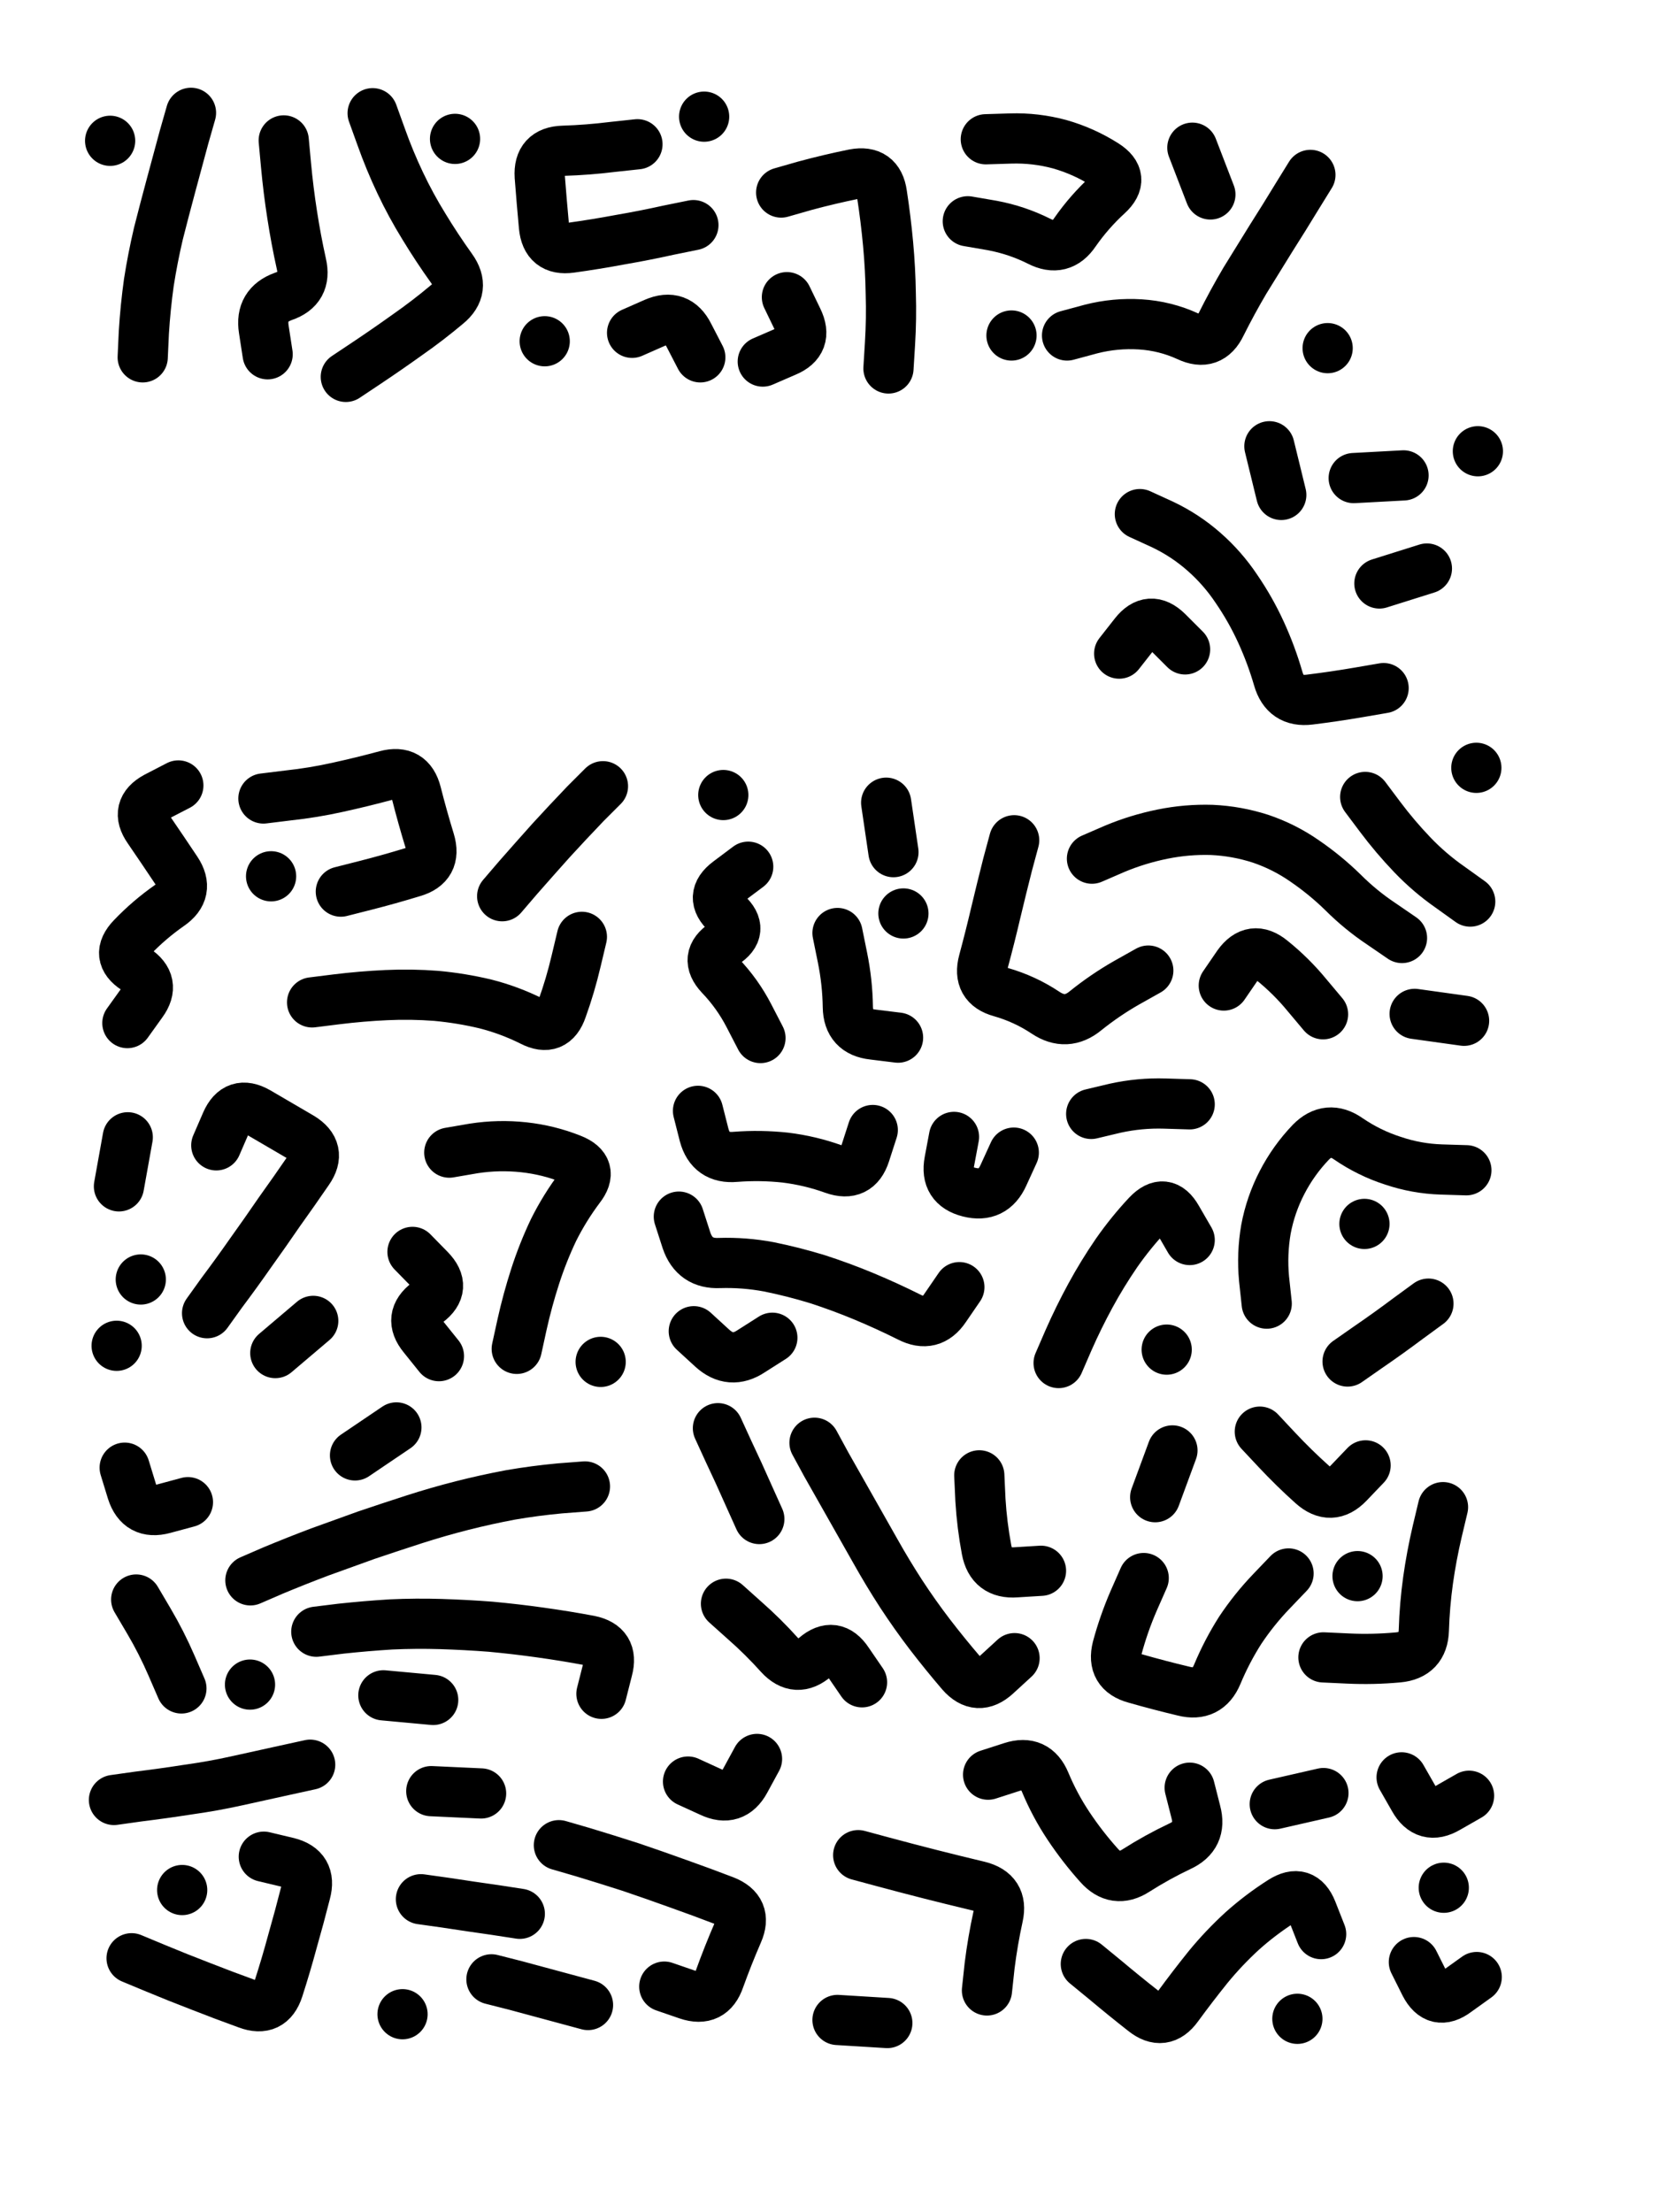
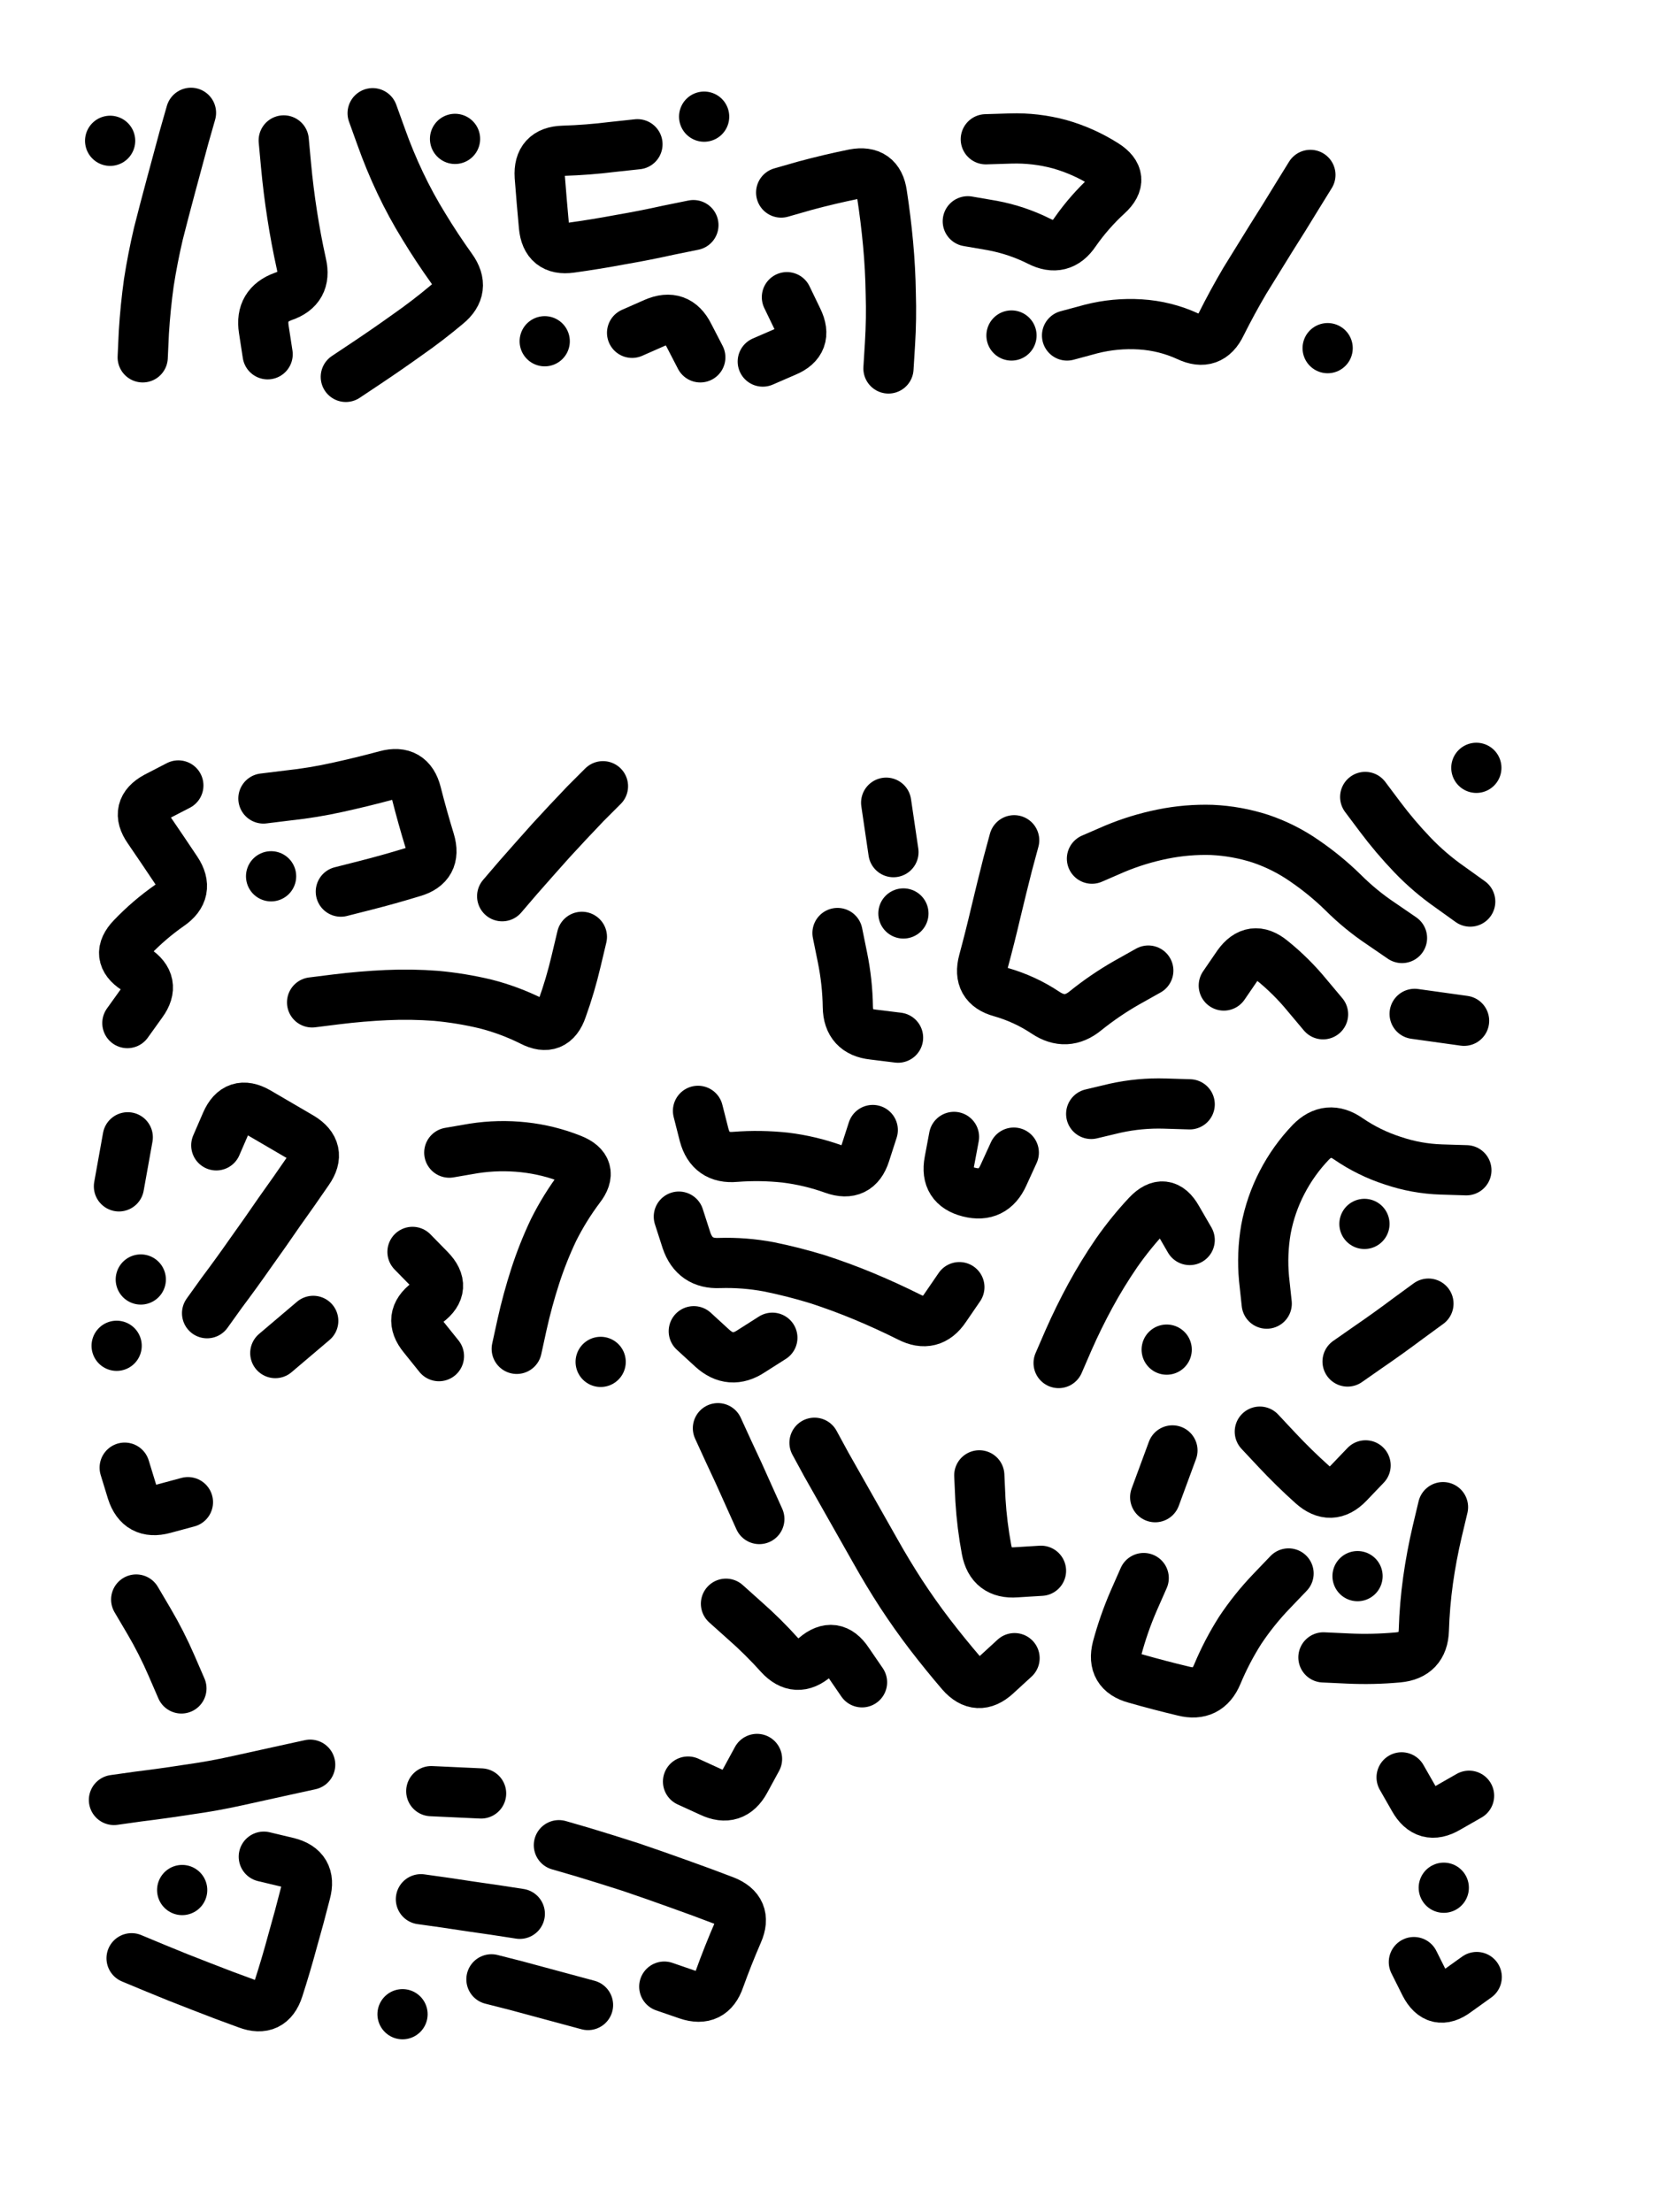
<svg xmlns="http://www.w3.org/2000/svg" viewBox="0 0 4329 5772">
  <title>Infinite Scribble #421</title>
  <defs>
    <filter id="piece_421_3_4_filter" x="-100" y="-100" width="4529" height="5972" filterUnits="userSpaceOnUse">
      <feTurbulence result="lineShape_distorted_turbulence" type="turbulence" baseFrequency="38167e-6" numOctaves="3" />
      <feGaussianBlur in="lineShape_distorted_turbulence" result="lineShape_distorted_turbulence_smoothed" stdDeviation="18340e-3" />
      <feDisplacementMap in="SourceGraphic" in2="lineShape_distorted_turbulence_smoothed" result="lineShape_distorted_results_shifted" scale="13100e-2" xChannelSelector="R" yChannelSelector="G" />
      <feOffset in="lineShape_distorted_results_shifted" result="lineShape_distorted" dx="-3275e-2" dy="-3275e-2" />
      <feGaussianBlur in="lineShape_distorted" result="lineShape_1" stdDeviation="6550e-3" />
      <feColorMatrix in="lineShape_1" result="lineShape" type="matrix" values="1 0 0 0 0  0 1 0 0 0  0 0 1 0 0  0 0 0 7860e-3 -3930e-3" />
      <feGaussianBlur in="lineShape" result="shrank_blurred" stdDeviation="11550e-3" />
      <feColorMatrix in="shrank_blurred" result="shrank" type="matrix" values="1 0 0 0 0 0 1 0 0 0 0 0 1 0 0 0 0 0 9877e-3 -6240e-3" />
      <feColorMatrix in="lineShape" result="border_filled" type="matrix" values="0.6 0 0 0 -0.4  0 0.6 0 0 -0.4  0 0 0.6 0 -0.4  0 0 0 1 0" />
      <feComposite in="border_filled" in2="shrank" result="border" operator="out" />
      <feOffset in="lineShape" result="shapes_linestyle_bottom3" dx="-31440e-3" dy="-31440e-3" />
      <feOffset in="lineShape" result="shapes_linestyle_bottom2" dx="-20960e-3" dy="-20960e-3" />
      <feOffset in="lineShape" result="shapes_linestyle_bottom1" dx="-10480e-3" dy="-10480e-3" />
      <feMerge result="shapes_linestyle_bottom">
        <feMergeNode in="shapes_linestyle_bottom3" />
        <feMergeNode in="shapes_linestyle_bottom2" />
        <feMergeNode in="shapes_linestyle_bottom1" />
      </feMerge>
      <feGaussianBlur in="shapes_linestyle_bottom" result="shapes_linestyle_bottomcontent_blurred" stdDeviation="11550e-3" />
      <feColorMatrix in="shapes_linestyle_bottomcontent_blurred" result="shapes_linestyle_bottomcontent" type="matrix" values="1 0 0 0 0 0 1 0 0 0 0 0 1 0 0 0 0 0 9877e-3 -6240e-3" />
      <feColorMatrix in="shapes_linestyle_bottomcontent" result="shapes_linestyle_bottomdark" type="matrix" values="0.6 0 0 0 -0.1  0 0.6 0 0 -0.1  0 0 0.6 0 -0.1  0 0 0 1 0" />
      <feColorMatrix in="shapes_linestyle_bottom" result="shapes_linestyle_bottomborderblack" type="matrix" values="0.6 0 0 0 -0.4  0 0.6 0 0 -0.4  0 0 0.6 0 -0.4  0 0 0 1 0" />
      <feGaussianBlur in="lineShape" result="shapes_linestyle_frontshrank_blurred" stdDeviation="11550e-3" />
      <feColorMatrix in="shapes_linestyle_frontshrank_blurred" result="shapes_linestyle_frontshrank" type="matrix" values="1 0 0 0 0 0 1 0 0 0 0 0 1 0 0 0 0 0 9877e-3 -6240e-3" />
      <feMerge result="shapes_linestyle">
        <feMergeNode in="shapes_linestyle_bottomborderblack" />
        <feMergeNode in="shapes_linestyle_bottomdark" />
        <feMergeNode in="shapes_linestyle_frontshrank" />
      </feMerge>
      <feComposite in="shapes_linestyle" in2="shrank" result="shapes_linestyle_cropped" operator="over" />
      <feComposite in="border" in2="shapes_linestyle_cropped" result="shapes" operator="over" />
    </filter>
    <filter id="piece_421_3_4_shadow" x="-100" y="-100" width="4529" height="5972" filterUnits="userSpaceOnUse">
      <feColorMatrix in="SourceGraphic" result="result_blackened" type="matrix" values="0 0 0 0 0  0 0 0 0 0  0 0 0 0 0  0 0 0 0.8 0" />
      <feGaussianBlur in="result_blackened" result="result_blurred" stdDeviation="39300e-3" />
      <feComposite in="SourceGraphic" in2="result_blurred" result="result" operator="over" />
    </filter>
    <filter id="piece_421_3_4_overall" x="-100" y="-100" width="4529" height="5972" filterUnits="userSpaceOnUse">
      <feTurbulence result="background_texture_bumps" type="fractalNoise" baseFrequency="60e-3" numOctaves="3" />
      <feDiffuseLighting in="background_texture_bumps" result="background_texture" surfaceScale="1" diffuseConstant="2" lighting-color="#555">
        <feDistantLight azimuth="225" elevation="20" />
      </feDiffuseLighting>
      <feMorphology in="SourceGraphic" result="background_glow_1_thicken" operator="dilate" radius="33000e-3" />
      <feColorMatrix in="background_glow_1_thicken" result="background_glow_1_thicken_colored" type="matrix" values="1 0 0 0 -0.2  0 1 0 0 -0.2  0 0 1 0 -0.2  0 0 0 0.8 0" />
      <feGaussianBlur in="background_glow_1_thicken_colored" result="background_glow_1" stdDeviation="330000e-3" />
      <feMorphology in="SourceGraphic" result="background_glow_2_thicken" operator="dilate" radius="24750e-3" />
      <feColorMatrix in="background_glow_2_thicken" result="background_glow_2_thicken_colored" type="matrix" values="0 0 0 0 0  0 0 0 0 0  0 0 0 0 0  0 0 0 1 0" />
      <feGaussianBlur in="background_glow_2_thicken_colored" result="background_glow_2" stdDeviation="33000e-3" />
      <feComposite in="background_glow_1" in2="background_glow_2" result="background_glow" operator="out" />
      <feBlend in="background_glow" in2="background_texture" result="background_merged" mode="lighten" />
      <feColorMatrix in="background_merged" result="background" type="matrix" values="0.2 0 0 0 0  0 0.2 0 0 0  0 0 0.2 0 0  0 0 0 1 0" />
    </filter>
    <clipPath id="piece_421_3_4_clip">
      <rect x="0" y="0" width="4329" height="5772" />
    </clipPath>
    <g id="layer_1" filter="url(#piece_421_3_4_filter)" stroke-width="131" stroke-linecap="round" fill="none">
      <path d="M 468 1028 Q 468 1028 471 963 Q 475 898 484 833 Q 494 769 509 705 Q 525 642 542 579 Q 559 516 576 453 L 594 390 M 383 463 L 383 463" stroke="hsl(29,100%,75%)" />
      <path d="M 1068 391 Q 1068 391 1090 452 Q 1112 514 1140 573 Q 1168 632 1202 687 Q 1236 743 1274 796 Q 1312 849 1262 890 Q 1212 932 1159 969 Q 1106 1007 1052 1043 L 998 1079 M 836 462 Q 836 462 842 527 Q 848 592 858 656 Q 868 721 882 784 Q 897 848 835 869 Q 774 891 784 955 L 794 1020 M 1283 458 L 1283 458" stroke="hsl(43,100%,71%)" />
      <path d="M 2134 598 Q 2134 598 2197 580 Q 2260 563 2324 550 Q 2388 538 2397 602 Q 2407 667 2413 732 Q 2419 797 2420 862 Q 2422 927 2418 992 L 2414 1057 M 2149 871 Q 2149 871 2177 929 Q 2206 988 2146 1013 L 2086 1039 M 1745 964 Q 1745 964 1804 938 Q 1864 912 1893 970 L 1923 1028 M 1905 683 Q 1905 683 1841 696 Q 1778 710 1714 721 Q 1650 733 1585 742 Q 1521 751 1515 686 Q 1509 621 1504 556 Q 1500 491 1565 489 Q 1630 487 1694 479 L 1759 472 M 1933 400 L 1933 400 M 1517 986 L 1517 986" stroke="hsl(82,100%,65%)" />
-       <path d="M 3515 552 Q 3515 552 3481 607 Q 3447 663 3412 718 Q 3378 773 3344 828 Q 3311 884 3282 942 Q 3254 1001 3195 973 Q 3136 946 3071 942 Q 3006 938 2943 954 L 2880 971 M 2735 971 L 2735 971 M 3207 481 L 3254 603 M 2668 459 Q 2668 459 2733 457 Q 2798 455 2861 472 Q 2924 490 2979 525 Q 3034 560 2986 604 Q 2938 648 2901 701 Q 2865 755 2807 725 Q 2749 696 2685 684 L 2621 673 M 3560 1004 L 3560 1004" stroke="hsl(177,100%,55%)" />
-       <path d="M 3706 1891 Q 3706 1891 3642 1902 Q 3578 1913 3513 1921 Q 3449 1929 3431 1866 Q 3413 1804 3386 1745 Q 3359 1686 3322 1632 Q 3286 1578 3237 1535 Q 3188 1492 3129 1464 L 3070 1437 M 3819 1579 L 3695 1618 M 3439 1387 L 3408 1260 M 3758 1336 L 3628 1343 M 3016 1801 Q 3016 1801 3056 1750 Q 3096 1699 3142 1744 L 3188 1790 M 3952 1273 L 3952 1273" stroke="hsl(222,100%,62%)" />
+       <path d="M 3515 552 Q 3515 552 3481 607 Q 3447 663 3412 718 Q 3378 773 3344 828 Q 3311 884 3282 942 Q 3254 1001 3195 973 Q 3136 946 3071 942 Q 3006 938 2943 954 L 2880 971 M 2735 971 L 2735 971 M 3207 481 M 2668 459 Q 2668 459 2733 457 Q 2798 455 2861 472 Q 2924 490 2979 525 Q 3034 560 2986 604 Q 2938 648 2901 701 Q 2865 755 2807 725 Q 2749 696 2685 684 L 2621 673 M 3560 1004 L 3560 1004" stroke="hsl(177,100%,55%)" />
      <path d="M 561 2145 Q 561 2145 503 2175 Q 446 2206 483 2259 Q 520 2313 556 2367 Q 592 2421 538 2458 Q 485 2495 440 2542 Q 395 2589 449 2624 Q 504 2660 466 2712 L 428 2765" stroke="hsl(57,100%,73%)" />
      <path d="M 1406 2434 Q 1406 2434 1448 2385 Q 1491 2336 1534 2288 Q 1578 2240 1623 2193 L 1669 2147 M 783 2179 Q 783 2179 848 2171 Q 913 2164 976 2150 Q 1040 2136 1103 2119 Q 1166 2102 1182 2165 Q 1198 2228 1217 2290 Q 1236 2353 1173 2371 Q 1111 2390 1048 2406 L 985 2422 M 1614 2540 Q 1614 2540 1599 2603 Q 1584 2667 1562 2728 Q 1541 2790 1483 2760 Q 1425 2731 1362 2715 Q 1299 2700 1234 2694 Q 1169 2689 1104 2692 Q 1039 2695 974 2703 L 910 2711 M 803 2382 L 803 2382" stroke="hsl(105,100%,69%)" />
-       <path d="M 2048 2357 Q 2048 2357 1996 2396 Q 1944 2435 1992 2479 Q 2040 2523 1985 2558 Q 1931 2594 1975 2641 Q 2020 2688 2050 2746 L 2080 2804 M 1983 2170 L 1983 2170" stroke="hsl(174,100%,61%)" />
      <path d="M 2281 2530 Q 2281 2530 2294 2594 Q 2307 2658 2308 2723 Q 2309 2788 2374 2795 L 2439 2803 M 2408 2190 L 2427 2319 M 2453 2479 L 2453 2479" stroke="hsl(193,100%,62%)" />
      <path d="M 2742 2288 Q 2742 2288 2725 2351 Q 2709 2414 2694 2477 Q 2679 2541 2662 2604 Q 2645 2667 2707 2684 Q 2770 2702 2824 2738 Q 2878 2774 2928 2733 Q 2979 2692 3035 2660 L 3092 2628 M 3754 2543 Q 3754 2543 3700 2506 Q 3646 2470 3600 2424 Q 3554 2379 3500 2342 Q 3447 2305 3385 2284 Q 3323 2264 3258 2261 Q 3193 2259 3129 2272 Q 3065 2285 3005 2310 L 2945 2336 M 3932 2448 Q 3932 2448 3879 2410 Q 3826 2373 3781 2326 Q 3736 2279 3697 2227 L 3658 2175 M 3289 2667 Q 3289 2667 3326 2613 Q 3364 2560 3414 2601 Q 3465 2642 3506 2692 L 3548 2742 M 3916 2759 L 3787 2741 M 3948 2099 L 3948 2099" stroke="hsl(238,100%,65%)" />
      <path d="M 660 3084 Q 660 3084 686 3024 Q 712 2965 768 2997 Q 825 3030 881 3063 Q 937 3097 900 3150 Q 863 3204 825 3257 Q 788 3311 750 3364 Q 713 3417 674 3469 L 636 3522 M 400 3607 L 400 3607 M 463 3434 L 463 3434 M 913 3542 L 814 3626 M 406 3191 L 429 3063" stroke="hsl(48,100%,73%)" />
      <path d="M 1268 3103 Q 1268 3103 1332 3092 Q 1397 3082 1462 3089 Q 1527 3096 1587 3120 Q 1648 3144 1608 3195 Q 1569 3247 1540 3305 Q 1512 3364 1492 3426 Q 1472 3488 1458 3551 L 1444 3615 M 1172 3362 Q 1172 3362 1217 3408 Q 1263 3455 1211 3494 Q 1159 3533 1200 3583 L 1241 3634 M 1663 3649 L 1663 3649" stroke="hsl(80,100%,68%)" />
      <path d="M 2599 3454 Q 2599 3454 2562 3508 Q 2526 3562 2468 3532 Q 2410 3503 2350 3478 Q 2290 3453 2228 3433 Q 2166 3414 2102 3401 Q 2038 3389 1973 3391 Q 1908 3394 1887 3332 L 1867 3270 M 2858 3652 Q 2858 3652 2884 3592 Q 2910 3533 2941 3476 Q 2972 3419 3009 3365 Q 3046 3312 3090 3265 Q 3135 3218 3167 3274 L 3200 3331 M 2373 3044 Q 2373 3044 2353 3106 Q 2333 3168 2271 3146 Q 2210 3124 2145 3116 Q 2080 3109 2015 3114 Q 1950 3120 1933 3057 L 1917 2994 M 2741 3103 Q 2741 3103 2714 3162 Q 2687 3222 2624 3206 Q 2561 3190 2573 3126 L 2585 3062 M 2943 3002 Q 2943 3002 3006 2987 Q 3070 2973 3135 2975 L 3200 2977 M 2111 3586 Q 2111 3586 2056 3621 Q 2002 3657 1954 3613 L 1906 3569 M 3140 3617 L 3140 3617" stroke="hsl(174,100%,58%)" />
      <path d="M 3922 3149 Q 3922 3149 3857 3147 Q 3792 3145 3730 3124 Q 3668 3104 3614 3067 Q 3561 3030 3516 3076 Q 3471 3123 3441 3181 Q 3411 3239 3399 3303 Q 3388 3367 3394 3432 L 3401 3497 M 3823 3497 Q 3823 3497 3771 3535 Q 3719 3574 3665 3611 L 3612 3648 M 3656 3289 L 3656 3289" stroke="hsl(231,100%,62%)" />
      <path d="M 586 4015 Q 586 4015 523 4032 Q 460 4049 440 3987 L 421 3925 M 451 4269 Q 451 4269 484 4325 Q 517 4381 543 4441 L 569 4501" stroke="hsl(29,100%,75%)" />
-       <path d="M 921 4353 Q 921 4353 986 4345 Q 1051 4338 1116 4334 Q 1181 4331 1246 4333 Q 1311 4335 1376 4340 Q 1441 4346 1505 4355 Q 1570 4364 1634 4376 Q 1698 4389 1681 4452 L 1665 4515 M 749 4219 Q 749 4219 809 4193 Q 869 4168 930 4145 Q 991 4123 1052 4101 Q 1114 4080 1176 4060 Q 1238 4040 1301 4024 Q 1364 4008 1428 3996 Q 1492 3985 1557 3979 L 1622 3974 M 1022 3893 L 1130 3820 M 1096 4519 L 1226 4531 M 748 4491 L 748 4491" stroke="hsl(48,100%,70%)" />
      <path d="M 2221 3860 Q 2221 3860 2252 3917 Q 2284 3974 2316 4030 Q 2348 4087 2380 4143 Q 2412 4200 2447 4254 Q 2483 4309 2522 4360 Q 2562 4412 2604 4461 Q 2647 4510 2695 4466 L 2743 4422 M 1990 4280 Q 1990 4280 2038 4323 Q 2087 4366 2130 4414 Q 2174 4462 2223 4419 Q 2272 4377 2308 4431 L 2345 4485 M 2812 4194 Q 2812 4194 2747 4198 Q 2682 4203 2670 4139 Q 2658 4075 2654 4010 L 2651 3945 M 1969 3822 Q 1969 3822 1996 3881 Q 2024 3940 2050 3999 L 2077 4059" stroke="hsl(110,100%,62%)" />
      <path d="M 3458 4201 Q 3458 4201 3413 4248 Q 3368 4295 3332 4349 Q 3297 4404 3272 4464 Q 3247 4524 3184 4508 Q 3121 4493 3058 4475 Q 2995 4458 3011 4395 Q 3028 4332 3054 4272 L 3080 4213 M 3861 4028 Q 3861 4028 3846 4091 Q 3831 4155 3822 4219 Q 3813 4284 3811 4349 Q 3809 4414 3744 4420 Q 3679 4426 3614 4423 L 3549 4420 M 3155 3880 L 3110 4002 M 3659 3919 Q 3659 3919 3614 3966 Q 3569 4013 3520 3969 Q 3472 3926 3427 3878 L 3383 3831 M 3638 4208 L 3638 4208" stroke="hsl(196,100%,56%)" />
      <path d="M 784 4940 Q 784 4940 847 4955 Q 910 4971 893 5034 Q 877 5097 859 5160 Q 842 5223 822 5285 Q 802 5347 741 5324 Q 680 5302 619 5278 Q 559 5255 499 5230 L 439 5205 M 905 4700 Q 905 4700 841 4714 Q 778 4728 714 4742 Q 651 4756 586 4765 Q 522 4775 457 4783 L 393 4792 M 571 5027 L 571 5027" stroke="hsl(19,100%,74%)" />
      <path d="M 1554 4910 Q 1554 4910 1616 4928 Q 1679 4947 1741 4967 Q 1803 4988 1864 5010 Q 1926 5032 1986 5055 Q 2047 5079 2021 5138 Q 1995 5198 1973 5259 Q 1952 5321 1890 5300 L 1829 5279 M 1194 5051 Q 1194 5051 1258 5060 Q 1323 5070 1387 5079 L 1452 5089 M 1378 5260 Q 1378 5260 1441 5276 Q 1504 5293 1567 5310 L 1630 5327 M 1351 4775 L 1221 4769 M 1891 4744 Q 1891 4744 1950 4771 Q 2009 4799 2040 4742 L 2071 4685 M 1146 5351 L 1146 5351" stroke="hsl(44,100%,68%)" />
-       <path d="M 2929 5220 Q 2929 5220 2979 5261 Q 3029 5303 3080 5343 Q 3131 5384 3169 5331 Q 3207 5279 3248 5228 Q 3289 5178 3337 5134 Q 3385 5091 3440 5056 Q 3495 5021 3519 5081 L 3543 5142 M 2335 4936 Q 2335 4936 2398 4953 Q 2461 4970 2524 4986 Q 2587 5002 2650 5017 Q 2714 5033 2700 5096 Q 2686 5160 2678 5224 L 2671 5289 M 3200 4760 Q 3200 4760 3216 4823 Q 3233 4886 3174 4913 Q 3115 4941 3060 4976 Q 3006 5011 2963 4962 Q 2920 4914 2884 4860 Q 2848 4806 2823 4746 Q 2798 4686 2736 4706 L 2674 4726 M 3422 4803 L 3549 4774 M 3481 5363 L 3481 5363 M 2411 5374 L 2281 5366" stroke="hsl(110,100%,59%)" />
      <path d="M 3929 4781 Q 3929 4781 3873 4813 Q 3817 4846 3785 4789 L 3753 4733 M 3785 5215 Q 3785 5215 3814 5273 Q 3844 5331 3896 5292 L 3949 5254 M 3863 5021 L 3863 5021" stroke="hsl(189,100%,52%)" />
    </g>
  </defs>
  <g filter="url(#piece_421_3_4_overall)" clip-path="url(#piece_421_3_4_clip)">
    <use href="#layer_1" />
  </g>
  <g clip-path="url(#piece_421_3_4_clip)">
    <use href="#layer_1" filter="url(#piece_421_3_4_shadow)" />
  </g>
</svg>